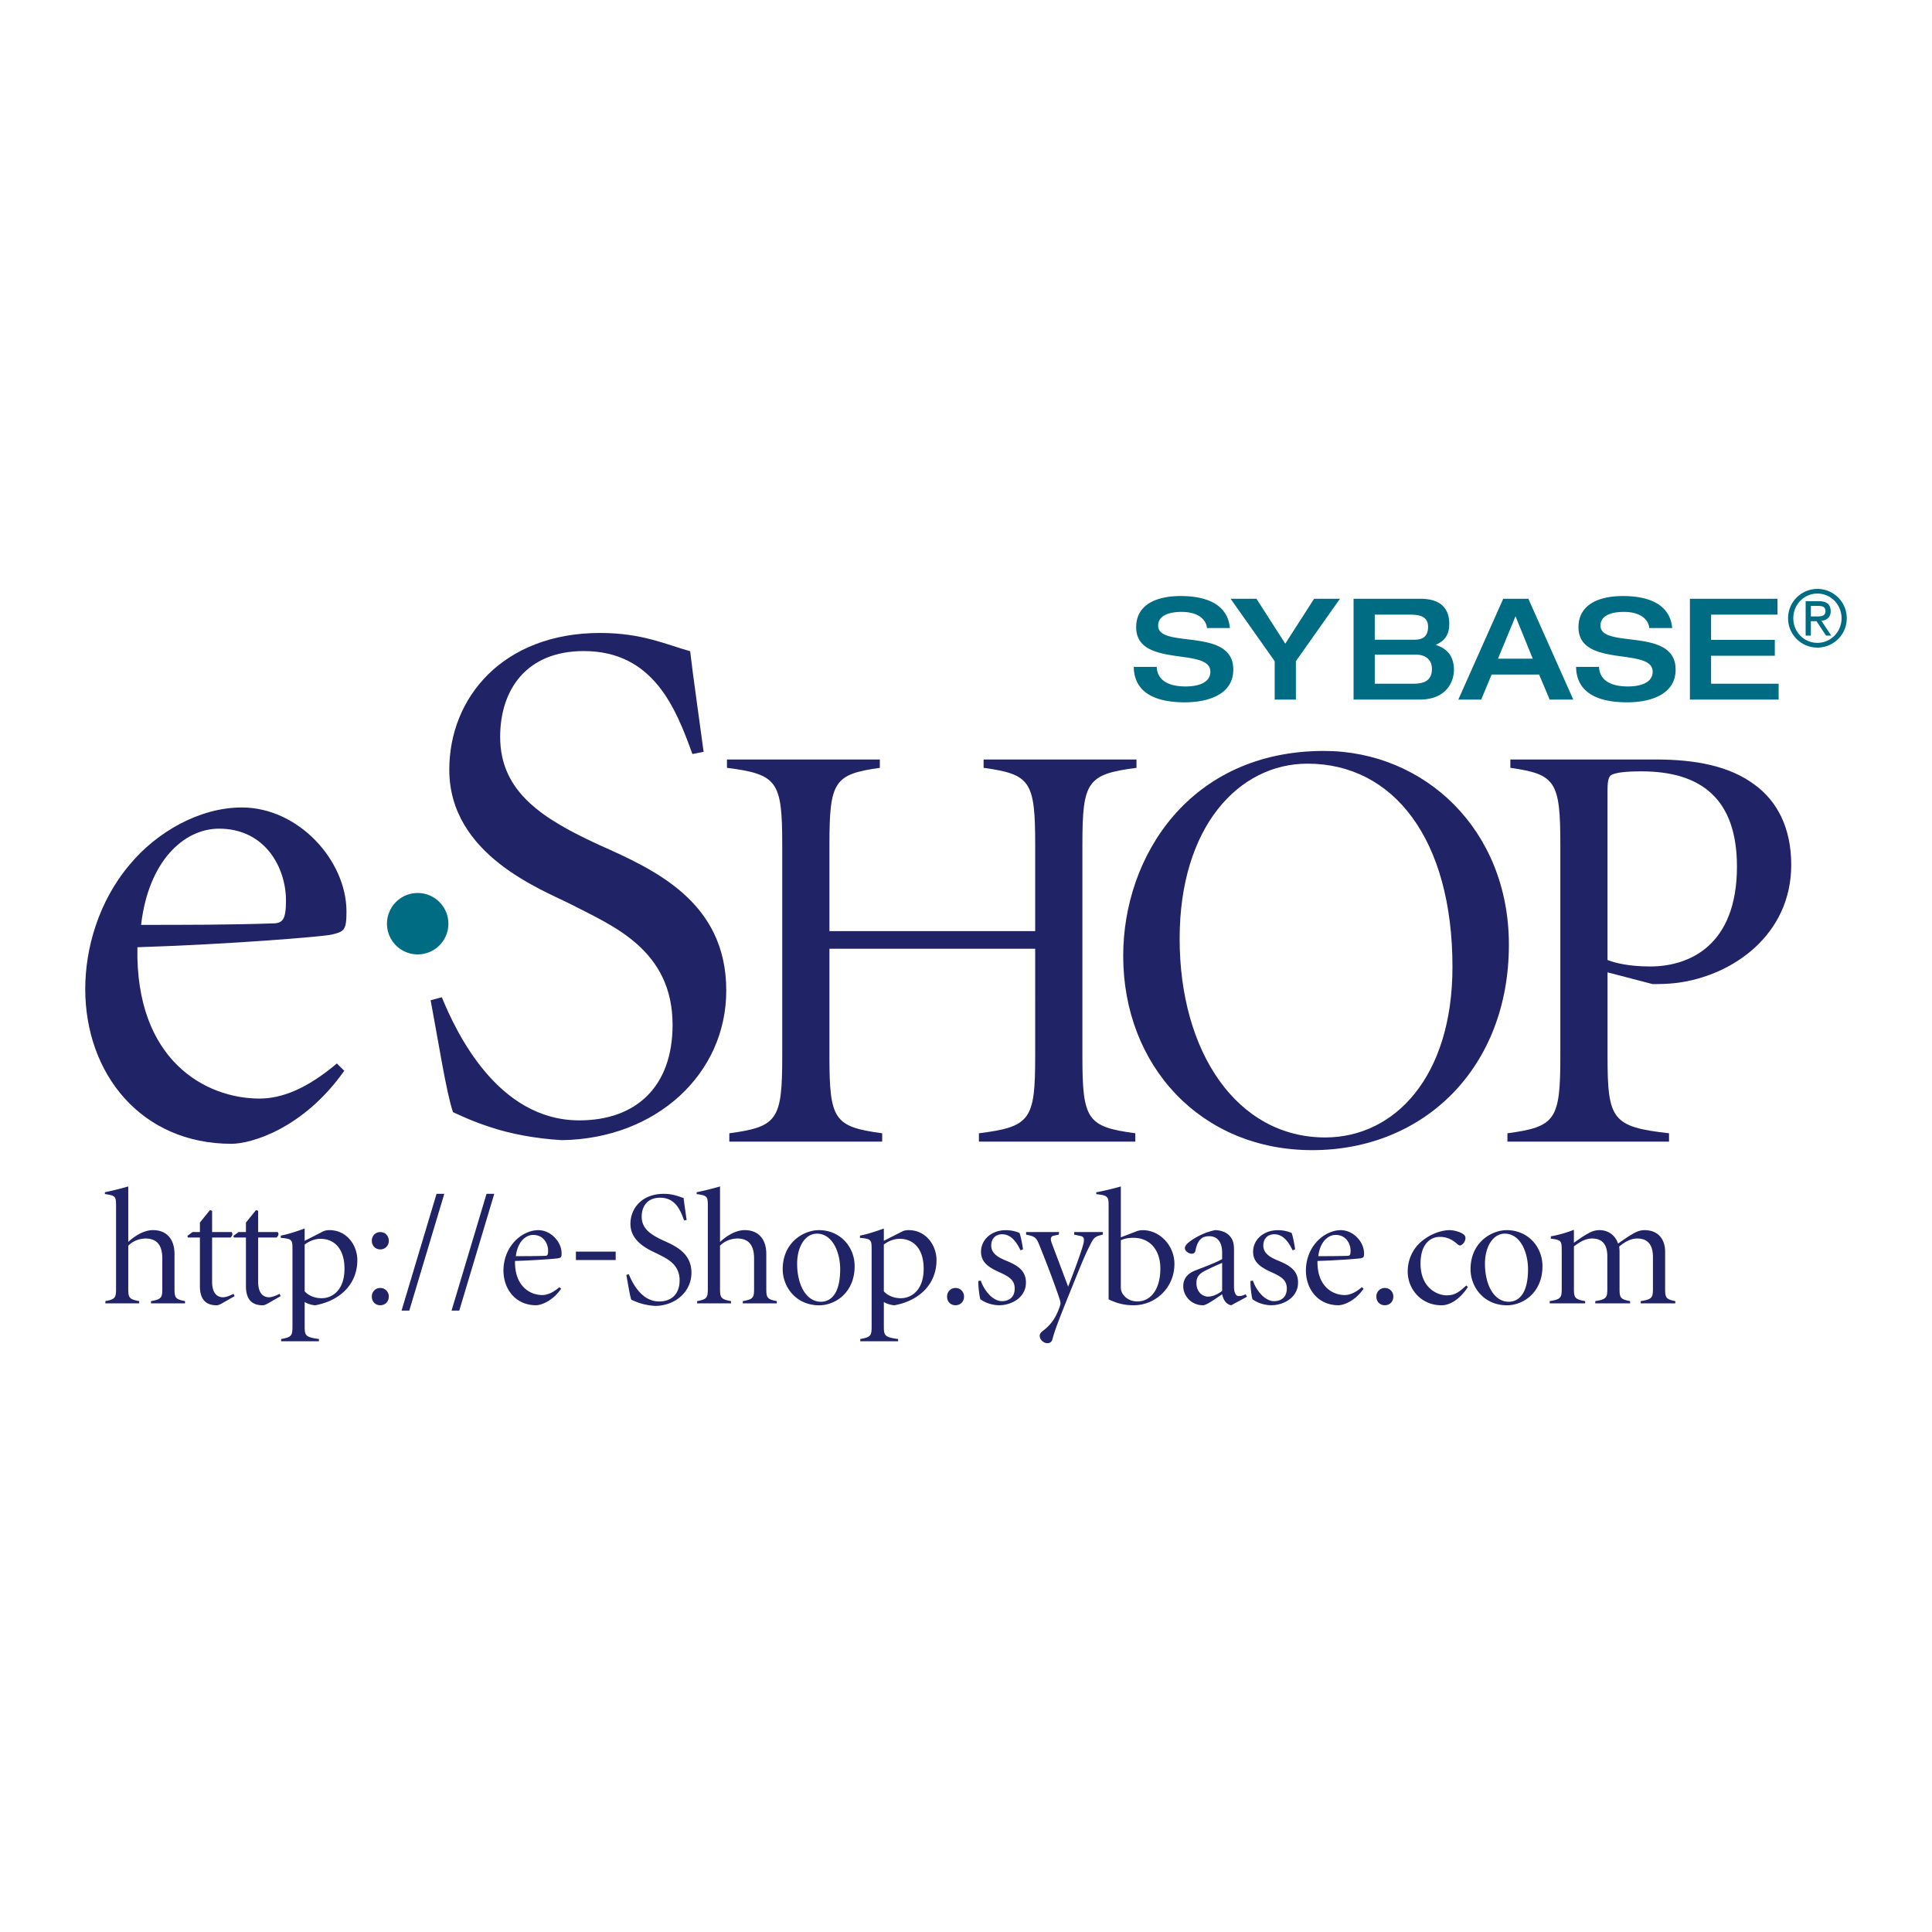
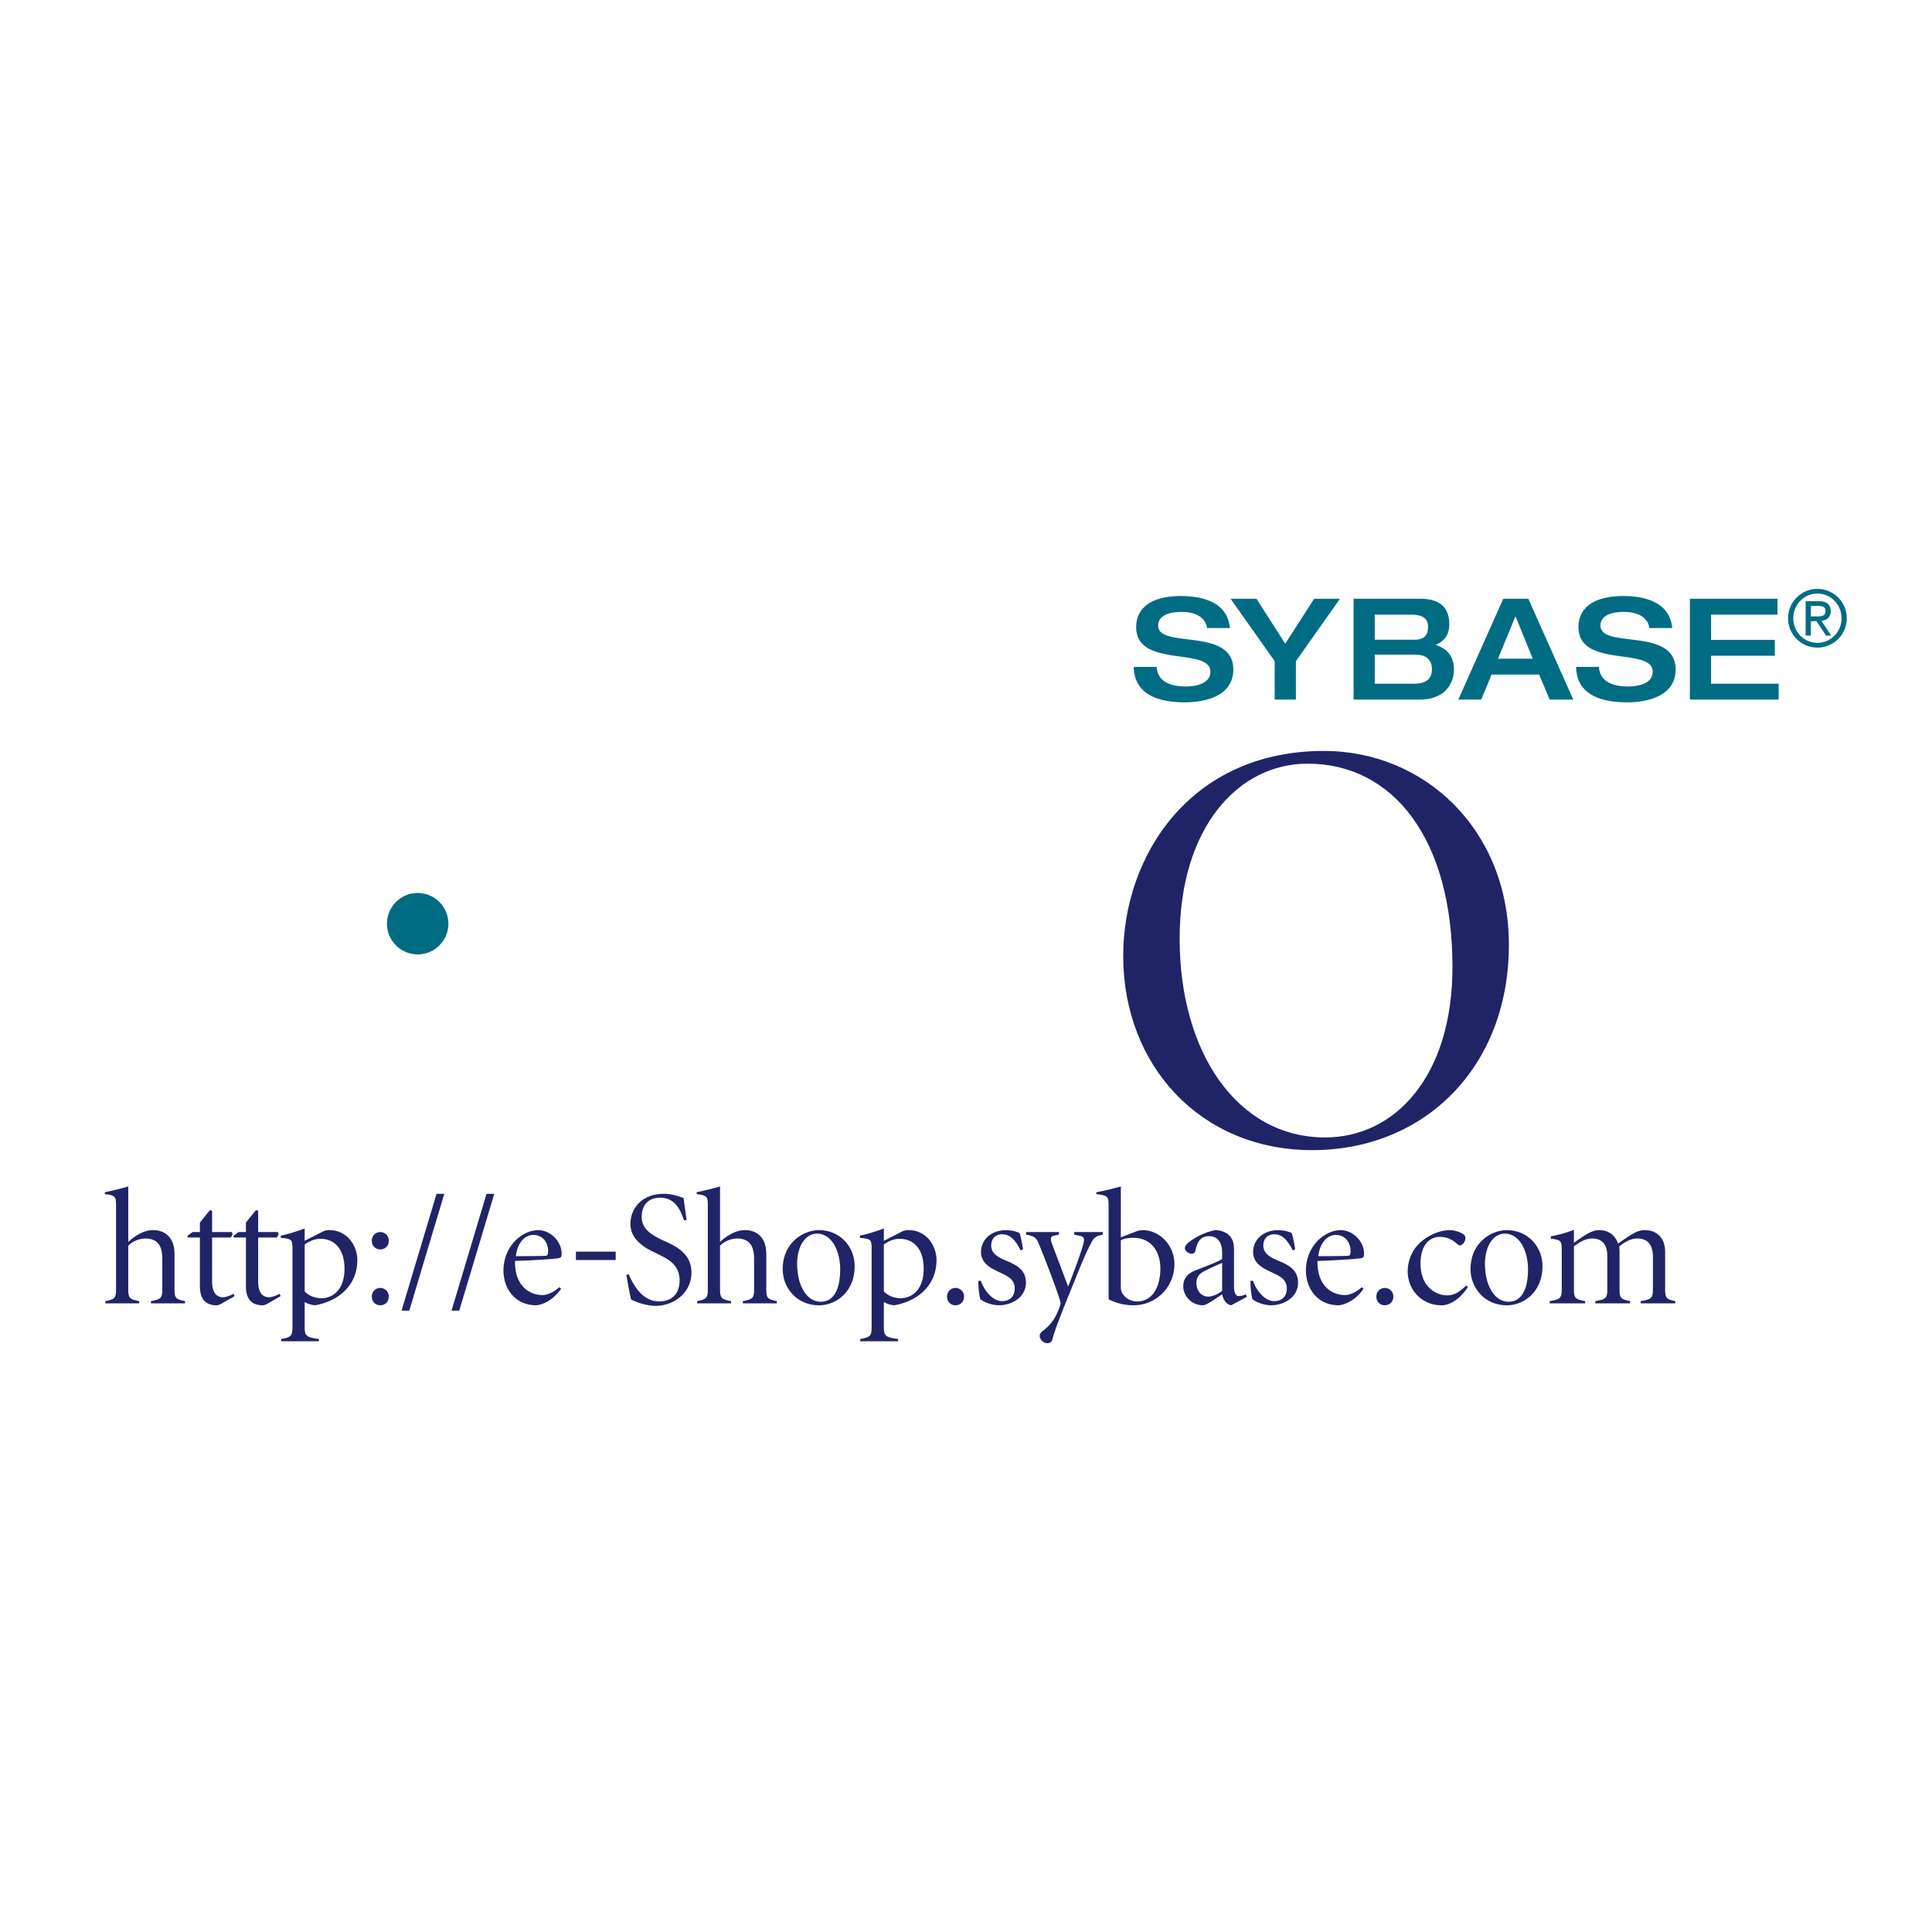
<svg xmlns="http://www.w3.org/2000/svg" width="2500" height="2500" viewBox="0 0 192.756 192.756">
  <g fill-rule="evenodd" clip-rule="evenodd">
    <path fill="#fff" d="M0 0h192.756v192.756H0V0z" />
-     <path d="M21.854 82.676c4.623 0 6.678 3.914 6.678 7.163 0 1.846-.294 2.289-1.321 2.289-4.403.147-8.732.147-13.135.147.734-6.35 4.256-9.599 7.778-9.599zm11.757 23.428c-2.944 2.48-5.446 3.5-7.721 3.5-5.356 0-12.4-3.791-12.181-15.098 9.245-.297 18.356-1.041 19.386-1.263 1.251-.297 1.473-.446 1.473-2.296 0-5.095-4.785-10.386-10.439-10.386-4.256 0-8.512 2.484-11.153 5.66-3.152 3.692-4.472 8.431-4.472 12.443 0 8.461 5.572 15.453 14.597 15.453 1.908 0 7.124-1.455 11.246-7.285l-.736-.728zM44.081 99.496c1.407 3.424 5.526 12.283 13.713 12.283 5.659 0 9.309-3.352 9.309-9.529 0-7.517-6.032-9.9-10.053-11.984-2.903-1.488-12.224-4.913-12.224-13.473 0-7.22 5.374-13.643 15.053-13.643 4.244 0 6.702 1.204 8.979 1.82.299 2.602.746 5.574 1.341 10.036l-1.117.224C67.439 70.689 65.2 64.957 58.24 64.957c-5.733 0-8.339 3.872-8.339 8.561 0 5.509 4.245 8.188 9.904 10.793 5.509 2.457 12.655 5.657 12.655 14.515 0 8.338-6.996 14.779-16.378 14.926-2.681-.146-5.213-.658-6.989-1.242-1.839-.586-3.09-1.178-3.899-1.551-.666-1.936-1.484-7.221-2.229-11.164l1.116-.299zM103.281 92.899v-8.615c0-6.33-.469-7.033-5.148-7.677v-.833h15.254v.833c-4.926.645-5.396 1.348-5.396 7.677v21.103c0 6.33.471 7.033 5.279 7.68v.832H97.666v-.832c5.146-.646 5.615-1.35 5.615-7.68V94.658H82.753v10.729c0 6.33.468 7.033 5.263 7.68v.832H72.765v-.832c4.809-.646 5.278-1.35 5.278-7.68V84.284c0-6.33-.469-7.033-5.513-7.677v-.833h15.252v.833c-4.562.645-5.029 1.348-5.029 7.677v8.615h20.528z" fill="#202467" />
    <path d="M117.693 93.664c0-11.198 5.912-17.474 12.76-17.474 8.547 0 14.459 7.507 14.459 20.289 0 10.906-5.736 17.004-12.703 17.004-8.779-.001-14.516-8.503-14.516-19.819zm-5.631 1.7c0 10.964 7.738 19.386 18.859 19.386 11.18 0 19.621-8.246 19.621-20.5 0-11.492-8.441-19.329-18.451-19.329-13.345 0-20.029 10.476-20.029 20.443z" fill="#202467" />
-     <path d="M160.383 78.835c0-1.173.176-1.466.525-1.583.467-.175 1.285-.294 2.863-.294 5.961 0 9.525 2.756 9.525 9.499 0 7.856-4.734 9.967-8.648 9.967-2.162 0-3.506-.352-4.266-.645V78.835h.001zm0 18.175l4.5 1.174c.467 0 1.461 0 2.395-.117 5.609-.705 11.434-4.809 11.434-11.785 0-3.693-1.412-6.391-3.707-8.032-2.467-1.824-5.855-2.476-9.771-2.476h-14.545v.83c4.516.649 4.986 1.353 4.986 7.684v21.103c0 6.328-.471 7.031-5.279 7.676v.832h16.123v-.832c-5.668-.645-6.135-1.348-6.135-7.676V97.01h-.001z" fill="#202467" />
    <path d="M41.673 95.221a3.063 3.063 0 1 0-.002-6.126 3.063 3.063 0 0 0 .002 6.126zM117.787 59.467c1.549 0 4.652.283 4.92 3.193h-2.287c-.07-.77-.775-1.61-2.533-1.61-1.408 0-2.338.435-2.338 1.372 0 2.356 7.498.098 7.498 4.38 0 2.59-2.697 3.269-4.832 3.269-3.615 0-5.07-1.428-5.1-3.535h2.289c.055 1.32 1.152 1.952 2.875 1.952 1.281 0 2.479-.379 2.479-1.475 0-2.487-7.402-.323-7.402-4.436-.001-2.233 1.982-3.11 4.431-3.11zM127.176 65.967l-4.399-6.228h2.58l2.875 4.481 2.877-4.481h2.58l-4.398 6.228V69.8h-2.115v-3.833zM137.16 61.323h3.584c1.227 0 1.734.394 1.734 1.223 0 1.138-.775 1.278-1.367 1.278h-3.951v-2.501zm-2.115 8.475h6.59c2.721 0 3.424-1.837 3.424-2.963 0-1.69-1.055-2.252-1.828-2.491.531-.253 1.363-.661 1.363-2.094 0-1.28-.592-2.511-2.891-2.511h-6.658v10.059zm2.115-4.484h4.105c.949 0 1.598.493 1.598 1.423 0 1.295-.959 1.479-1.906 1.479h-3.797v-2.902zM149.455 65.716l1.748-4.231 1.719 4.231h-3.467zm-3.959 4.084h2.283l1.041-2.501h4.736l1.057 2.501h2.354l-4.482-10.061h-2.508L145.496 69.8zM161.918 59.467c1.547 0 4.65.283 4.918 3.193h-2.287c-.07-.77-.773-1.61-2.533-1.61-1.408 0-2.336.435-2.336 1.372 0 2.356 7.496.098 7.496 4.38 0 2.59-2.695 3.269-4.832 3.269-3.615 0-5.07-1.428-5.098-3.535h2.287c.057 1.32 1.152 1.952 2.877 1.952 1.281 0 2.477-.379 2.477-1.475 0-2.487-7.402-.323-7.402-4.436-.001-2.233 1.982-3.11 4.433-3.11zM168.602 59.74h8.74v1.583h-6.627v2.518h6.359v1.583h-6.359v2.791h6.74v1.583h-8.853V59.74zM180.672 61.503v-1.05h.713c.365 0 .744.056.744.509 0 .517-.42.541-.895.541h-.562zm-.522 1.91h.521v-1.438h.562l.949 1.438h.521l-.98-1.477c.523-.055.926-.339.926-.95 0-.682-.41-1.005-1.17-1.005h-1.33v3.432h.001zm-1.754-1.729c0 1.618 1.307 2.927 2.926 2.927s2.93-1.309 2.93-2.927a2.928 2.928 0 0 0-5.856 0zm2.926 2.454c-1.336 0-2.404-1.097-2.404-2.454 0-1.365 1.068-2.464 2.404-2.464s2.41 1.1 2.41 2.464c0 1.358-1.074 2.454-2.41 2.454z" fill="#006c83" />
    <path d="M12.797 123.908c.58-.541 1.474-1.145 2.385-1.178 1.385-.033 2.229.834 2.229 2.391v3.443c0 .902.082 1.066 1.05 1.248v.225h-3.395v-.225c1.044-.182 1.127-.346 1.127-1.248v-2.984c0-1.229-.431-2.016-1.707-2.016-.662.031-1.259.279-1.689.721v4.279c0 .902.083 1.066 1.093 1.248v.225h-3.377v-.225c.984-.182 1.066-.346 1.066-1.248v-8.195c0-.99-.032-1.09-1.115-1.236v-.182a34.06 34.06 0 0 0 2.333-.578v5.535zM21.162 127.871c0 1.295.624 1.557 1.083 1.557.262 0 .706-.148 1.05-.344l.115.229-1.346.77c-.213.113-.361.146-.442.146-1.158 0-1.677-.67-1.677-1.914v-4.85h-1.198l-.049-.164.508-.377h.739v-.951l1.006-1.246.211.082v2.115h1.952c.131.18.082.361-.114.541h-1.838v4.406zM25.755 127.871c0 1.295.623 1.557 1.082 1.557.263 0 .706-.148 1.05-.344l.115.229-1.345.77c-.213.113-.361.146-.443.146-1.157 0-1.677-.67-1.677-1.914v-4.85H23.34l-.049-.164.509-.377h.738v-.951l1.007-1.246.211.082v2.115h1.952c.131.18.082.361-.115.541h-1.837v4.406h-.001zM30.397 124.168c.529-.393 1.076-.572 1.572-.572 1.407 0 2.401 1.016 2.401 2.98 0 2.178-1.242 2.947-2.285 2.947-.729 0-1.341-.295-1.688-.688v-4.667zm0-1.598c-.828.295-1.661.574-2.383.705v.225c1.132.098 1.165.195 1.165 1.162v7.678c0 .906-.082 1.072-1.132 1.254v.223h3.773v-.223c-1.341-.182-1.423-.348-1.423-1.254v-2.44c.198.131.612.295 1.042.328 2.318-.41 4.212-1.965 4.212-4.52 0-1.377-.973-2.979-2.805-2.979a1.55 1.55 0 0 0-.547.098l-1.903.969v-1.226h.001zM38.789 123.797a.829.829 0 0 1-.854.854c-.476 0-.837-.361-.837-.854 0-.51.361-.871.837-.871.493 0 .854.361.854.871zm0 5.558c0 .525-.361.869-.854.869-.476 0-.837-.344-.837-.869 0-.477.361-.854.837-.854a.839.839 0 0 1 .854.854zM40.063 130.758l3.492-11.649h.771l-3.492 11.649h-.771zM45.051 130.758l3.491-11.649h.77l-3.491 11.649h-.77zM53.198 123.209c1.029 0 1.487.863 1.487 1.58 0 .406-.066.504-.294.504-.98.033-1.944.033-2.924.033.162-1.4.947-2.117 1.731-2.117zm2.619 5.209c-.657.559-1.214.789-1.721.789-1.193 0-2.761-.855-2.712-3.4 2.059-.064 4.088-.225 4.318-.271.279-.064.328-.098.328-.502 0-1.125-1.066-2.301-2.326-2.301-.948 0-1.895.557-2.482 1.258-.699.814-.992 1.85-.992 2.752 0 1.906 1.236 3.482 3.245 3.482.425 0 1.587-.328 2.506-1.643l-.164-.164zM61.427 124.877v.834h-3.969v-.834h3.969zM62.736 127.131c.311.758 1.22 2.715 3.021 2.715 1.245 0 2.047-.74 2.047-2.105 0-1.662-1.327-2.189-2.211-2.65-.639-.328-2.694-1.086-2.694-2.979 0-1.598 1.188-3.002 3.316-3.002.934 0 1.474.256 1.989.416.066.574.166 1.229.299 2.191l-.25.049c-.362-1.004-.856-2.271-2.398-2.271-1.261 0-1.834.855-1.834 1.893 0 1.219.933 1.811 2.178 2.387 1.212.543 2.786 1.252 2.786 3.209 0 1.844-1.541 3.275-3.605 3.307a5.993 5.993 0 0 1-1.538-.279c-.406-.131-.682-.262-.861-.344-.147-.428-.328-1.598-.492-2.469l.247-.068zM71.839 123.908c.58-.541 1.475-1.145 2.386-1.178 1.384-.033 2.229.834 2.229 2.391v3.443c0 .902.082 1.066 1.05 1.248v.225h-3.395v-.225c1.043-.182 1.126-.346 1.126-1.248v-2.984c0-1.229-.431-2.016-1.707-2.016-.663.031-1.259.279-1.69.721v4.279c0 .902.083 1.066 1.094 1.248v.225h-3.378v-.225c.985-.182 1.066-.346 1.066-1.248v-8.195c0-.99-.033-1.09-1.115-1.236v-.182a34.06 34.06 0 0 0 2.333-.578v5.535h.001zM81.506 123.082c1.529 0 2.319 1.807 2.319 3.562 0 2.346-.873 3.232-1.925 3.232-1.447 0-2.369-1.658-2.369-3.791.001-1.771.84-3.003 1.975-3.003zm.214 7.147c1.662 0 3.547-1.305 3.547-3.896 0-1.986-1.491-3.602-3.564-3.602-1.497 0-3.613 1.205-3.613 3.896 0 1.789 1.343 3.602 3.63 3.602zM88.18 124.168c.53-.393 1.076-.572 1.573-.572 1.407 0 2.401 1.016 2.401 2.98 0 2.178-1.242 2.947-2.285 2.947-.729 0-1.341-.295-1.689-.688v-4.667zm0-1.598c-.828.295-1.661.574-2.383.705v.225c1.132.098 1.166.195 1.166 1.162v7.678c0 .906-.083 1.072-1.132 1.254v.223h3.774v-.223c-1.341-.182-1.424-.348-1.424-1.254v-2.44c.199.131.612.295 1.043.328 2.318-.41 4.212-1.965 4.212-4.52 0-1.377-.974-2.979-2.805-2.979-.166 0-.397.033-.546.098l-1.904.969v-1.226h-.001zM96.18 129.355c0 .525-.361.869-.854.869-.476 0-.837-.344-.837-.869 0-.477.362-.854.837-.854a.839.839 0 0 1 .854.854zM101.816 124.746c-.543-1.145-1.133-1.602-1.834-1.602-.676 0-1.088.457-1.088 1.127 0 .803.725 1.193 1.484 1.506 1.248.506 1.979 1.045 1.979 2.189 0 1.473-1.418 2.258-2.672 2.258-.809 0-1.564-.344-1.877-.605-.082-.246-.213-1.145-.197-1.816l.246-.031c.297.914 1.152 2.043 2.109 2.043.691 0 1.27-.375 1.27-1.26 0-.801-.512-1.16-1.373-1.553-1.002-.457-1.988-.932-1.988-2.109 0-1.193 1.02-2.158 2.48-2.158.557 0 1.018.131 1.361.277.148.377.316 1.359.35 1.637l-.25.097zM105.631 123.18l-.525.113c-.33.082-.314.379-.133.838l1.594 4.234c.443-1.117 1.314-3.43 1.527-4.283.115-.51.051-.689-.295-.771l-.625-.131v-.258h2.857v.258c-.871.195-.902.311-1.346 1.182-.477.918-1.018 2.297-2.021 4.773-1.033 2.561-1.428 3.594-1.658 4.465-.082.328-.311.41-.492.41-.408 0-.768-.346-.783-.738 0-.23.18-.395.424-.574.441-.346.885-.82 1.197-1.445.229-.443.377-.854.443-1.115.031-.115 0-.279-.082-.541-.607-1.822-1.395-3.824-1.9-5.088-.408-1.018-.441-1.133-1.438-1.328v-.258h3.295l-.039.257z" fill="#202467" />
    <path d="M111.826 123.742c.312-.164.756-.246 1.248-.246 1.676 0 2.695 1.24 2.695 3.07 0 1.859-.805 3.281-2.332 3.281-.986-.033-1.398-.67-1.514-.914a1.33 1.33 0 0 1-.098-.557v-4.634h.001zm0-5.369c-.568.166-1.629.43-2.449.58v.186c1.197.131 1.23.264 1.23 1.236v9.26c.877.426 1.613.59 2.5.59 2.17 0 4.066-1.732 4.066-4.133 0-1.828-1.469-3.357-3.146-3.357-.23 0-.426.033-.607.1l-1.594.613v-5.075zM121.932 128.789c-.461.377-1.004.574-1.398.574-.541 0-1.166-.443-1.166-1.361 0-.607.279-.936.92-1.248a31.657 31.657 0 0 1 1.645-.756v2.791h-.001zm1.185-4.08c0-.588-.066-1.143-.65-1.6-.293-.23-.799-.379-1.227-.379-1.133.215-2.115.82-2.506 1.113-.355.262-.518.49-.518.67 0 .342.422.57.68.57.211 0 .342-.113.373-.309.164-.752.361-1.012.559-1.176.146-.146.41-.262.82-.262.84 0 1.283.637 1.283 1.617v.668c-.559.326-1.775.785-2.629 1.113-.859.33-1.248.854-1.248 1.609 0 .902.762 1.883 1.971 1.883.344 0 1.232-.637 1.906-1.096.098.443.34.998.908 1.096l1.572-.85-.131-.246a1.503 1.503 0 0 1-.705.182c-.246 0-.459-.312-.459-.92v-3.683h.001zM128.963 124.746c-.541-1.145-1.131-1.602-1.832-1.602-.676 0-1.09.457-1.09 1.127 0 .803.727 1.193 1.486 1.506 1.248.506 1.979 1.045 1.979 2.189 0 1.473-1.418 2.258-2.672 2.258-.809 0-1.564-.344-1.877-.605-.082-.246-.213-1.145-.197-1.816l.246-.031c.297.914 1.152 2.043 2.109 2.043.691 0 1.27-.375 1.27-1.26 0-.801-.512-1.16-1.373-1.553-1.002-.457-1.99-.932-1.99-2.109 0-1.193 1.02-2.158 2.482-2.158.557 0 1.018.131 1.361.277.148.377.316 1.359.35 1.637l-.252.097zM133.258 123.209c1.031 0 1.488.863 1.488 1.58 0 .406-.066.504-.295.504-.98.033-1.945.033-2.924.033.162-1.4.948-2.117 1.731-2.117zm2.619 5.209c-.656.559-1.213.789-1.719.789-1.193 0-2.762-.855-2.713-3.4 2.059-.064 4.088-.225 4.318-.271.277-.064.328-.098.328-.502 0-1.125-1.066-2.301-2.326-2.301-.947 0-1.896.557-2.482 1.258-.699.814-.992 1.85-.992 2.752 0 1.906 1.236 3.482 3.246 3.482.424 0 1.586-.328 2.504-1.643l-.164-.164zM139.012 129.355c0 .525-.361.869-.854.869-.477 0-.838-.344-.838-.869 0-.477.361-.854.838-.854a.84.84 0 0 1 .854.854zM146.043 123.174a.427.427 0 0 1 .164.361c0 .359-.328.721-.541.721-.066 0-.133-.018-.248-.115-.639-.574-1.18-.738-1.771-.738-.951 0-1.92.738-1.92 2.654 0 2.539 1.789 3.178 2.576 3.178.723 0 1.133-.18 1.986-.982l.164.148c-.689 1.078-1.691 1.828-2.625 1.828-2.068 0-3.381-1.648-3.381-3.354 0-1.277.559-2.391 1.51-3.127 1.051-.82 2.133-1.018 2.658-1.018.377 0 1.067.149 1.428.444zM150.131 123.082c1.529 0 2.32 1.807 2.32 3.562 0 2.346-.873 3.232-1.926 3.232-1.447 0-2.369-1.658-2.369-3.791 0-1.771.84-3.003 1.975-3.003zm.213 7.147c1.662 0 3.549-1.305 3.549-3.896 0-1.986-1.492-3.602-3.564-3.602-1.496 0-3.613 1.205-3.613 3.896-.001 1.789 1.343 3.602 3.628 3.602zM155.812 124.777c0-.967-.033-1.066-1.084-1.197v-.229a12.405 12.405 0 0 0 2.301-.654v1.293c.33-.23.676-.492 1.221-.818.445-.262.824-.441 1.336-.441.84 0 1.555.475 1.848 1.342.477-.344.986-.688 1.268-.852.512-.311.891-.49 1.369-.49 1.346 0 2.059.883 2.059 2.162v3.672c0 .902.082 1.066 1.018 1.248v.225h-3.455v-.225c1.139-.182 1.221-.346 1.221-1.248v-3.148c0-.951-.312-1.852-1.568-1.852-.594 0-1.17.279-1.797.803.018.213.033.377.033.525v3.672c0 .902.082 1.066 1.055 1.248v.225h-3.477v-.225c1.121-.182 1.203-.346 1.203-1.248v-3.213c0-.951-.312-1.787-1.533-1.787-.66 0-1.254.377-1.799.787v4.213c0 .902.082 1.066 1.121 1.248v.225h-3.537v-.225c1.117-.182 1.199-.346 1.199-1.248v-3.788h-.002z" fill="#202467" />
  </g>
</svg>